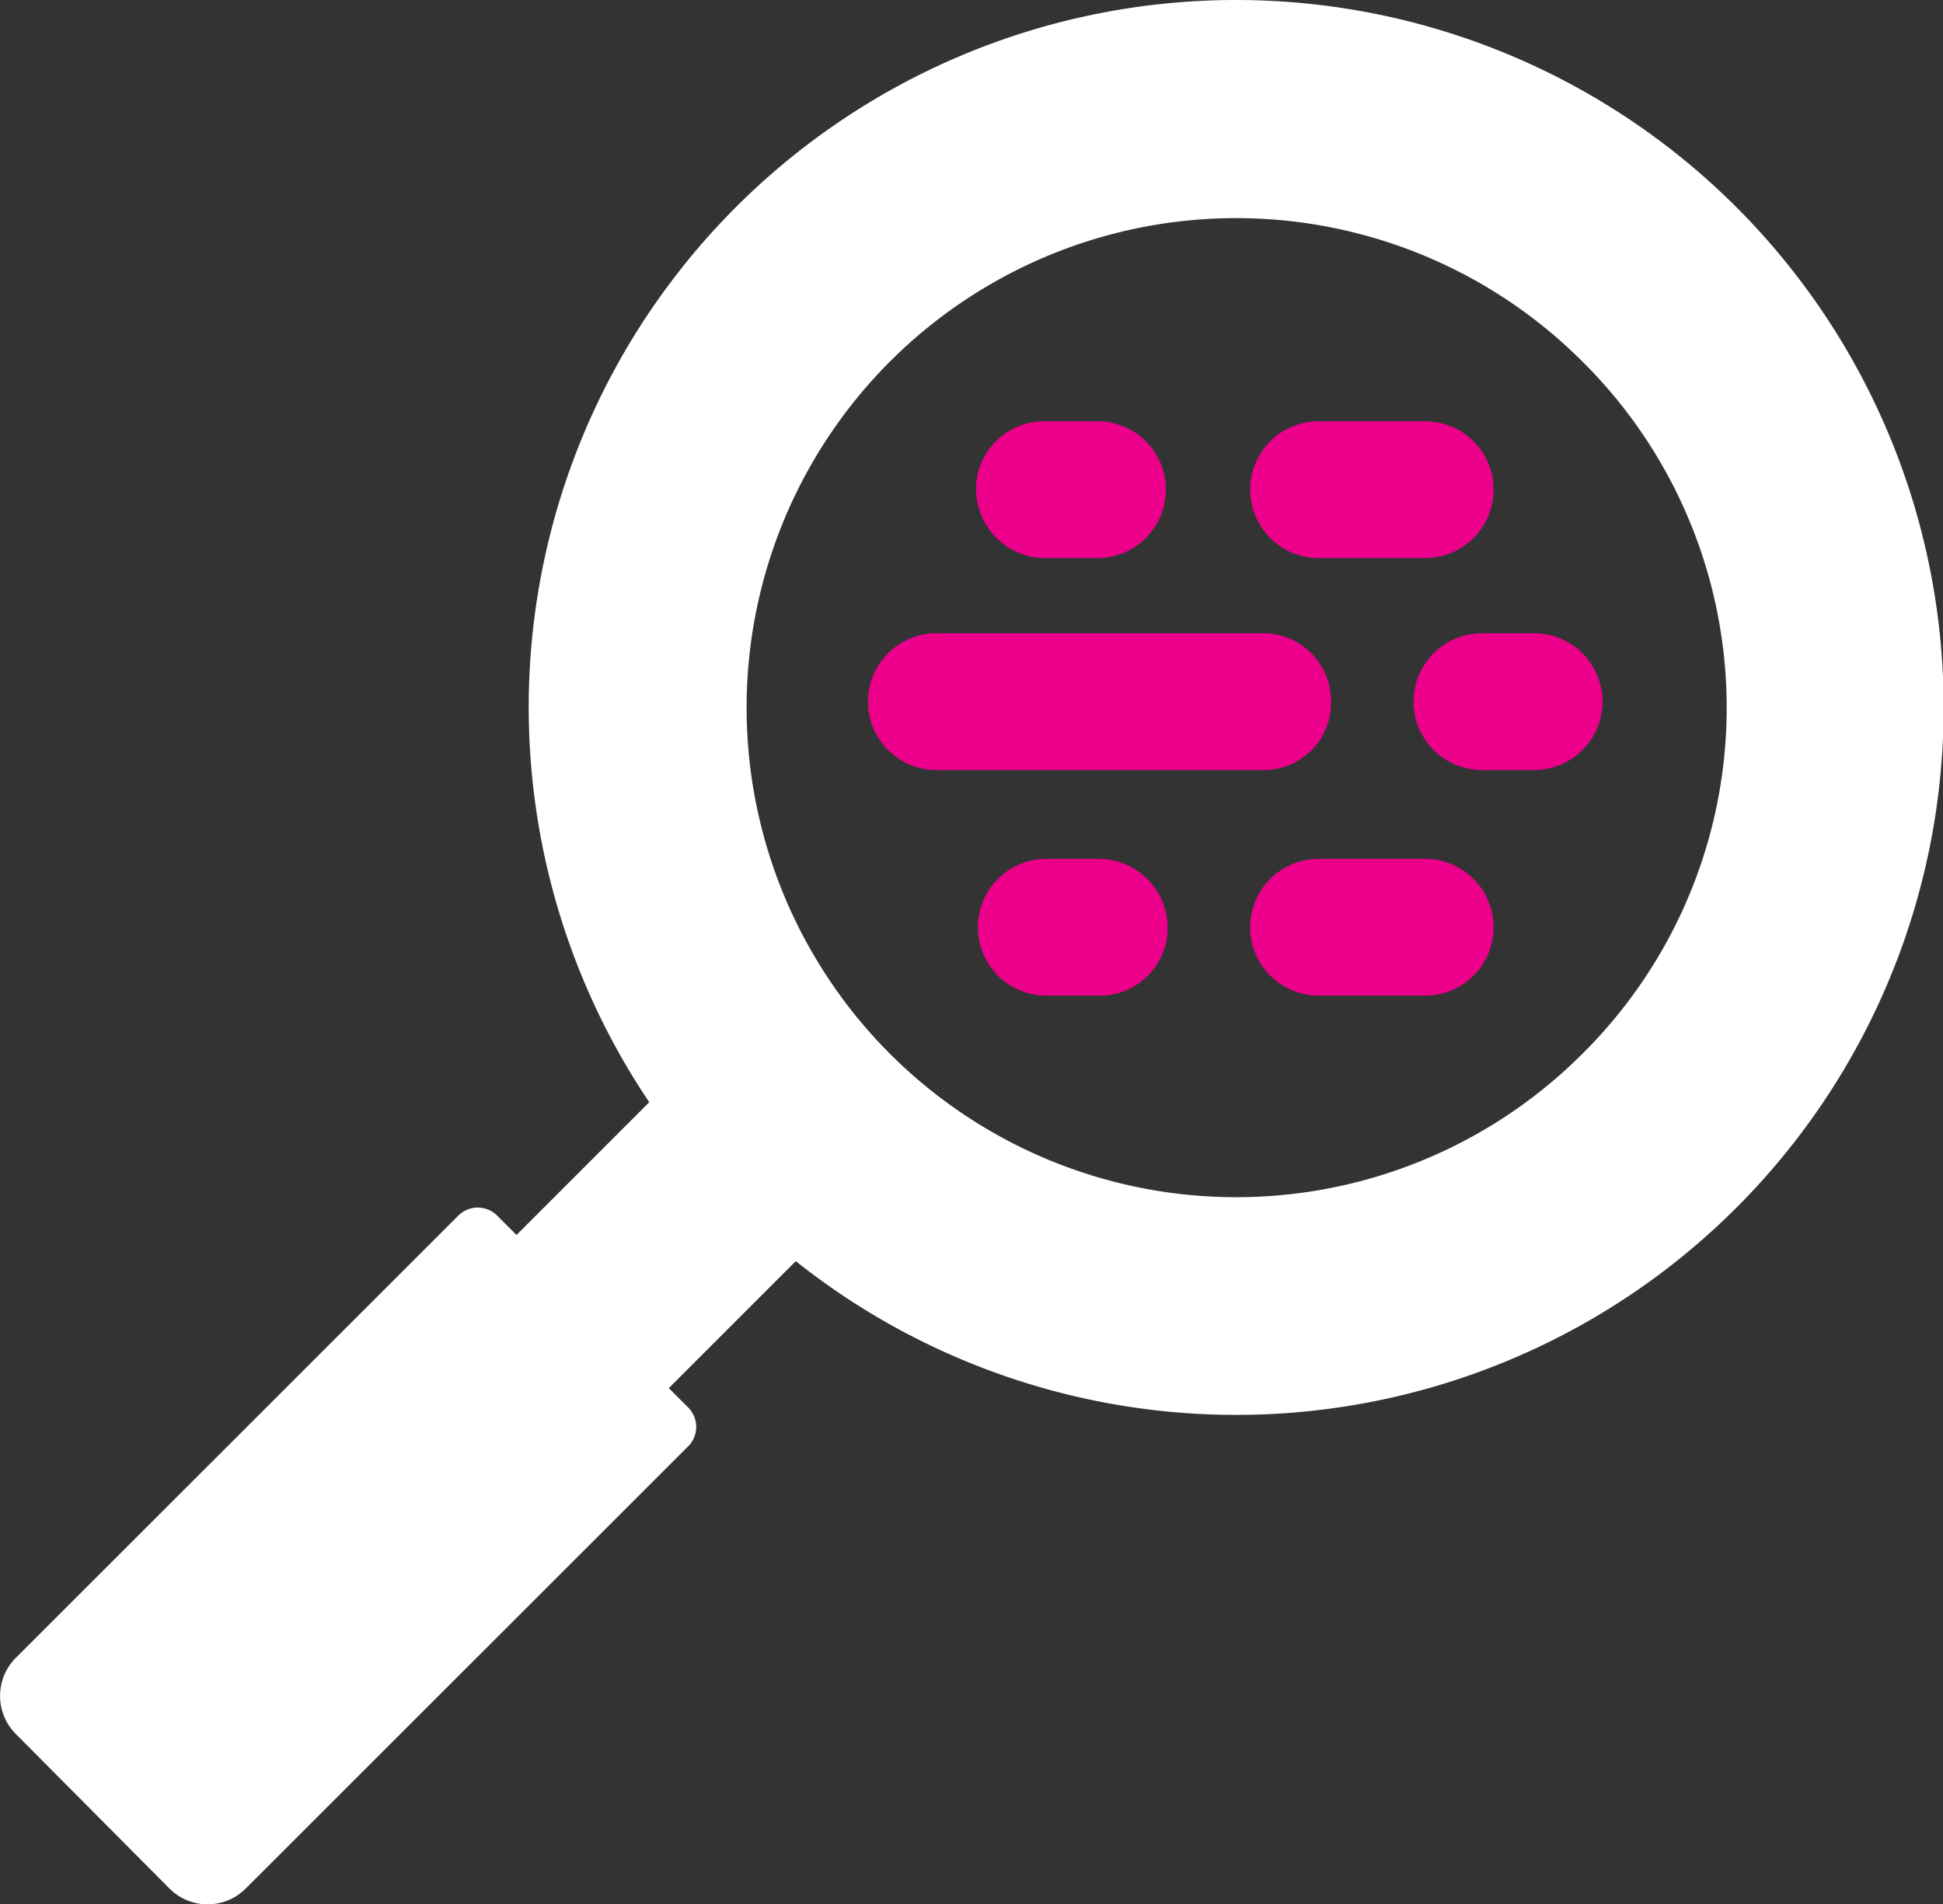
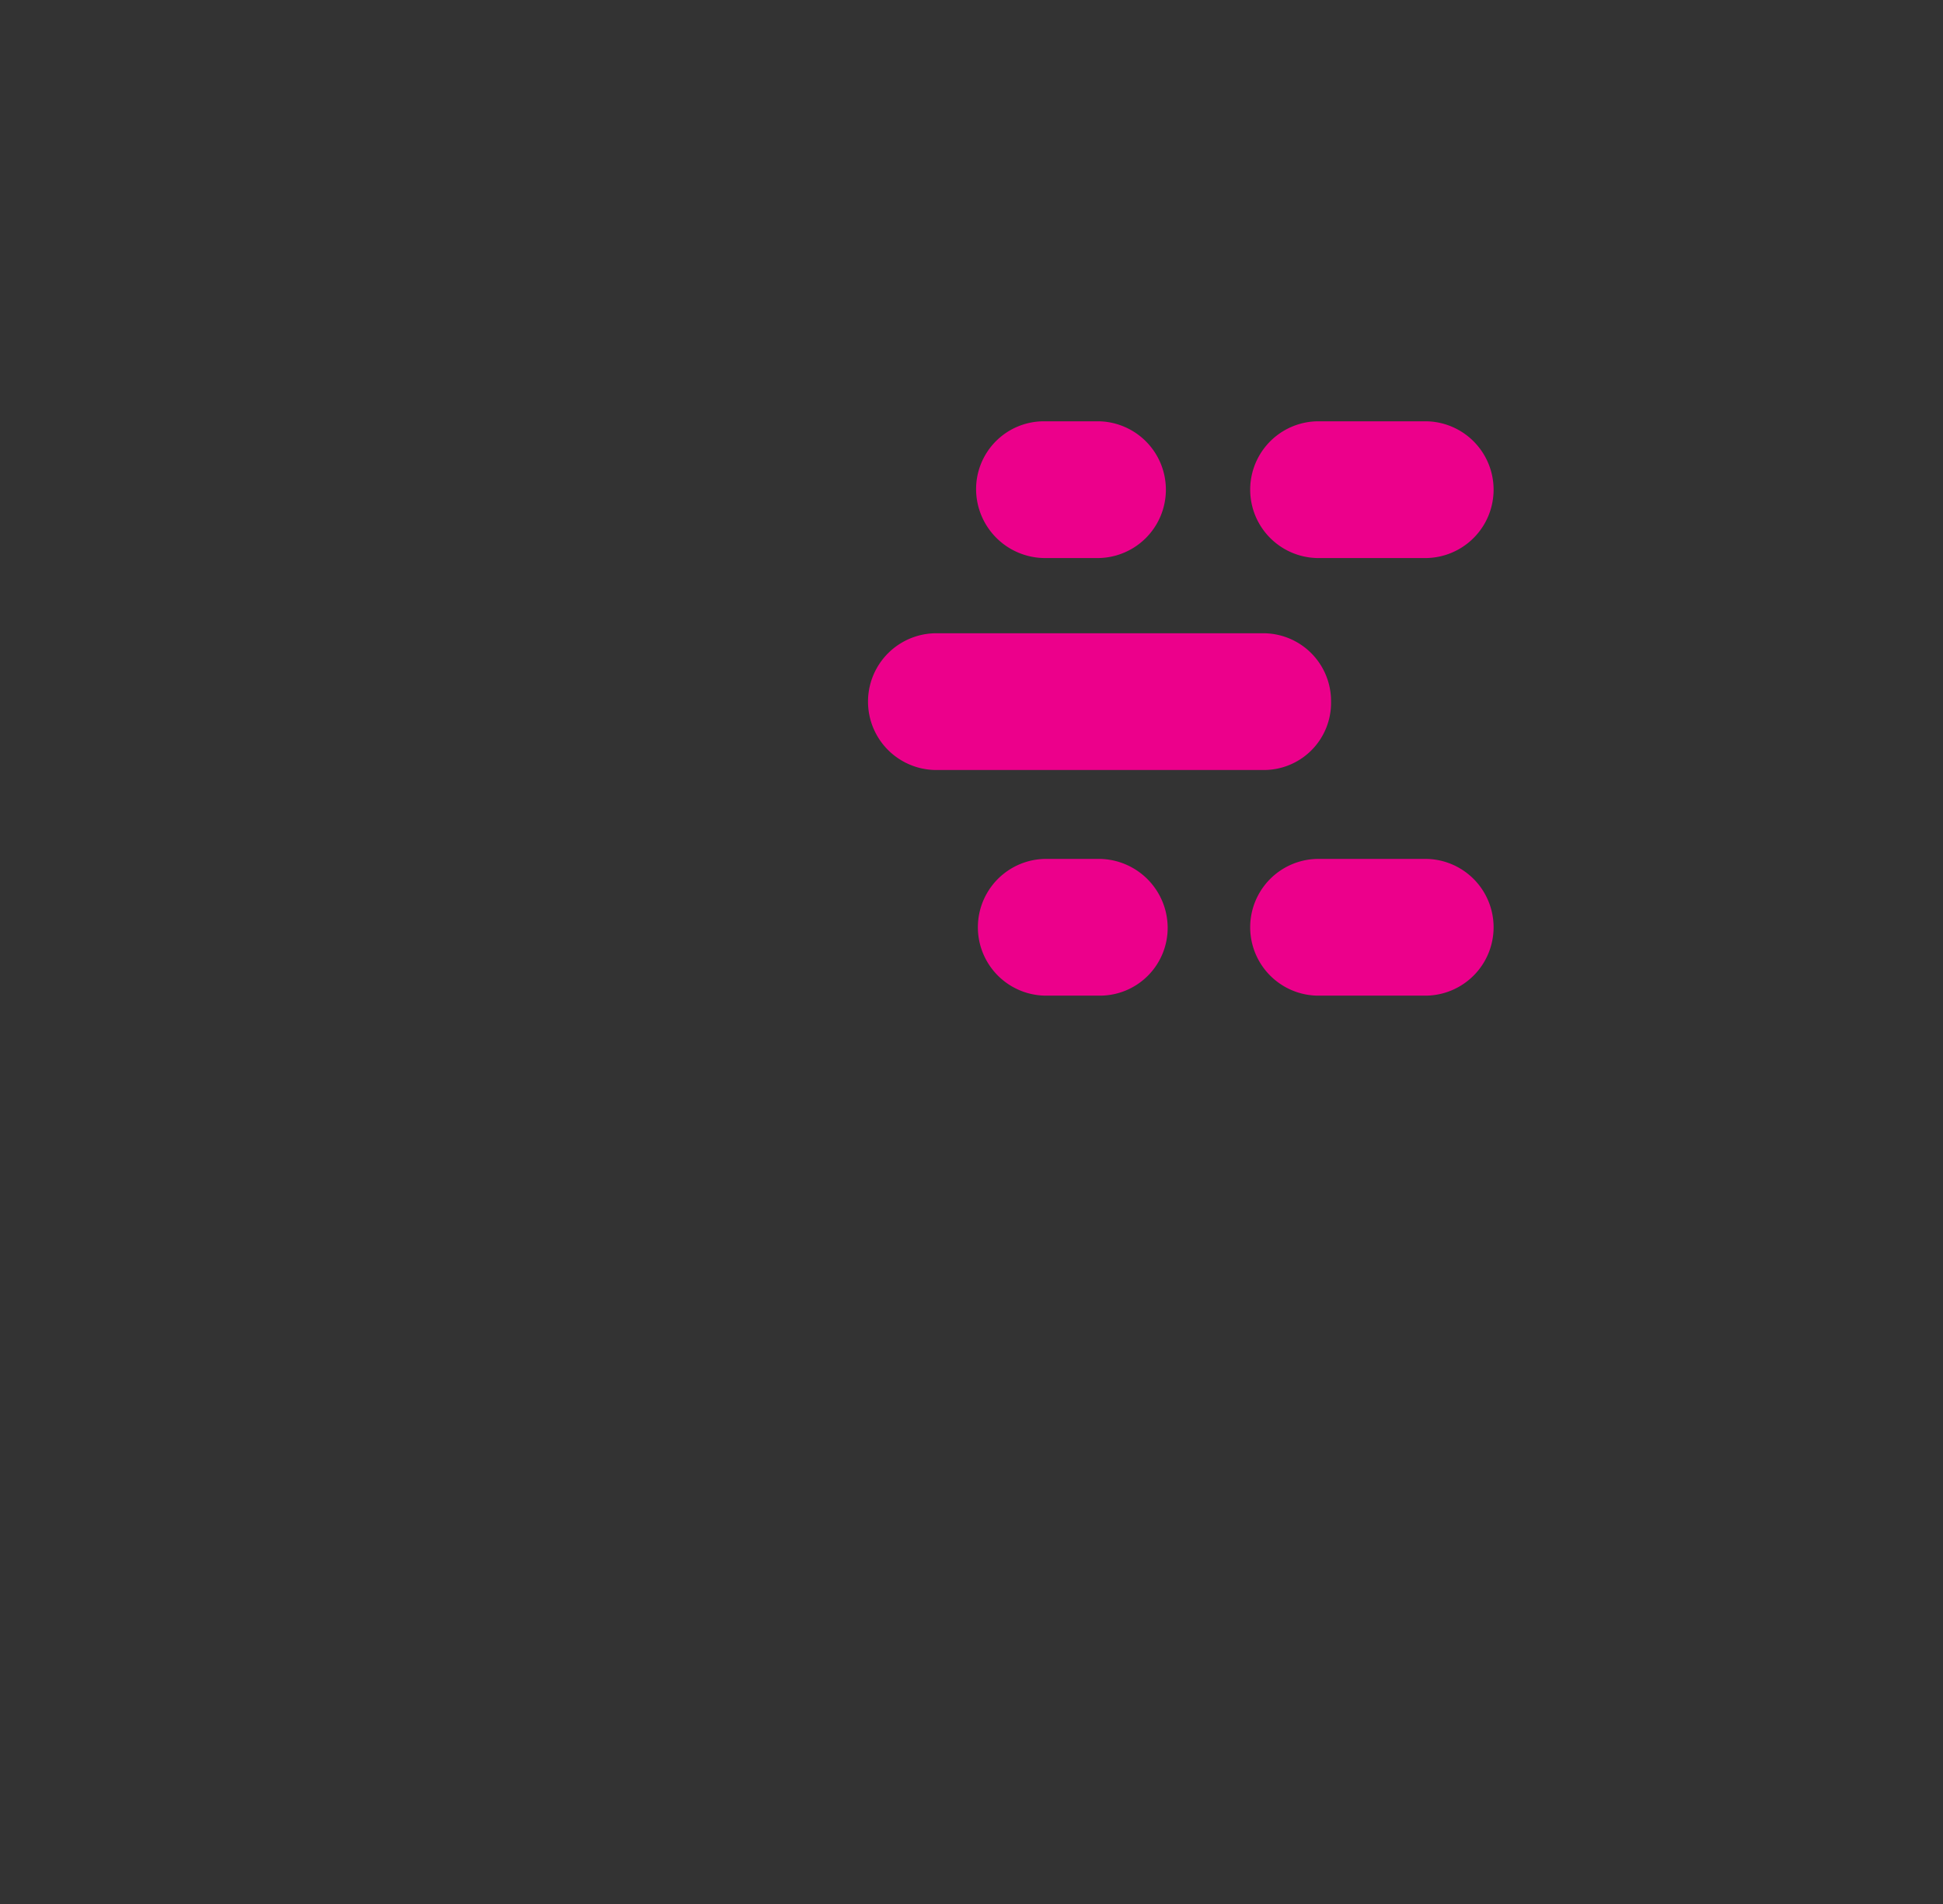
<svg xmlns="http://www.w3.org/2000/svg" width="101" height="99" viewBox="0 0 101 99">
  <rect x="0" y="0" width="101" height="99" fill="#333333" stroke="none" />
  <g id="Icon_Review" transform="translate(0 0)">
-     <path id="Path_30" data-name="Path 30" d="M105.808,41.6A36.768,36.768,0,0,0,75.3,98.9L68.4,105.8l-1.008-1.008a1.431,1.431,0,0,0-2.017,0l-22.991,22.98a2.8,2.8,0,0,0,0,3.981l7.966,8.013a2.8,2.8,0,0,0,3.983,0l22.991-22.98a1.429,1.429,0,0,0,0-2.016l-1.008-1.008,6.6-6.6A36.777,36.777,0,1,0,105.808,41.6Zm18,54.779a25.449,25.449,0,1,1,0-35.982A25.332,25.332,0,0,1,123.807,96.379Z" transform="translate(-41.55 -41.6)" fill="#fff" />
    <g id="Group_4" data-name="Group 4" transform="translate(45.077 21.901)">
      <path id="Path_31" data-name="Path 31" d="M155.213,110.455a3.525,3.525,0,0,0-3.539-3.555H134.639a3.555,3.555,0,0,0,0,7.109h17.036A3.493,3.493,0,0,0,155.213,110.455Z" transform="translate(-131.1 -95.881)" fill="#ec008b" />
      <path id="Path_32" data-name="Path 32" d="M148.769,130h-2.831a3.555,3.555,0,0,0,0,7.109h2.831a3.525,3.525,0,0,0,3.539-3.554A3.59,3.59,0,0,0,148.769,130Z" transform="translate(-136.688 -107.251)" fill="#ec008b" />
      <path id="Path_33" data-name="Path 33" d="M145.839,92.309h2.831a3.555,3.555,0,0,0,0-7.109h-2.831a3.525,3.525,0,0,0-3.539,3.555A3.59,3.59,0,0,0,145.839,92.309Z" transform="translate(-136.638 -85.2)" fill="#ec008b" />
      <path id="Path_34" data-name="Path 34" d="M173.939,92.309H179.6a3.555,3.555,0,0,0,0-7.109h-5.662a3.555,3.555,0,0,0,0,7.109Z" transform="translate(-150.533 -85.2)" fill="#ec008b" />
-       <path id="Path_35" data-name="Path 35" d="M190.739,106.9a3.555,3.555,0,0,0,0,7.109h2.831a3.555,3.555,0,0,0,0-7.109Z" transform="translate(-158.841 -95.881)" fill="#ec008b" />
      <path id="Path_36" data-name="Path 36" d="M179.6,130h-5.662a3.555,3.555,0,0,0,0,7.109H179.6a3.555,3.555,0,0,0,0-7.109Z" transform="translate(-150.533 -107.251)" fill="#ec008b" />
    </g>
  </g>
</svg>